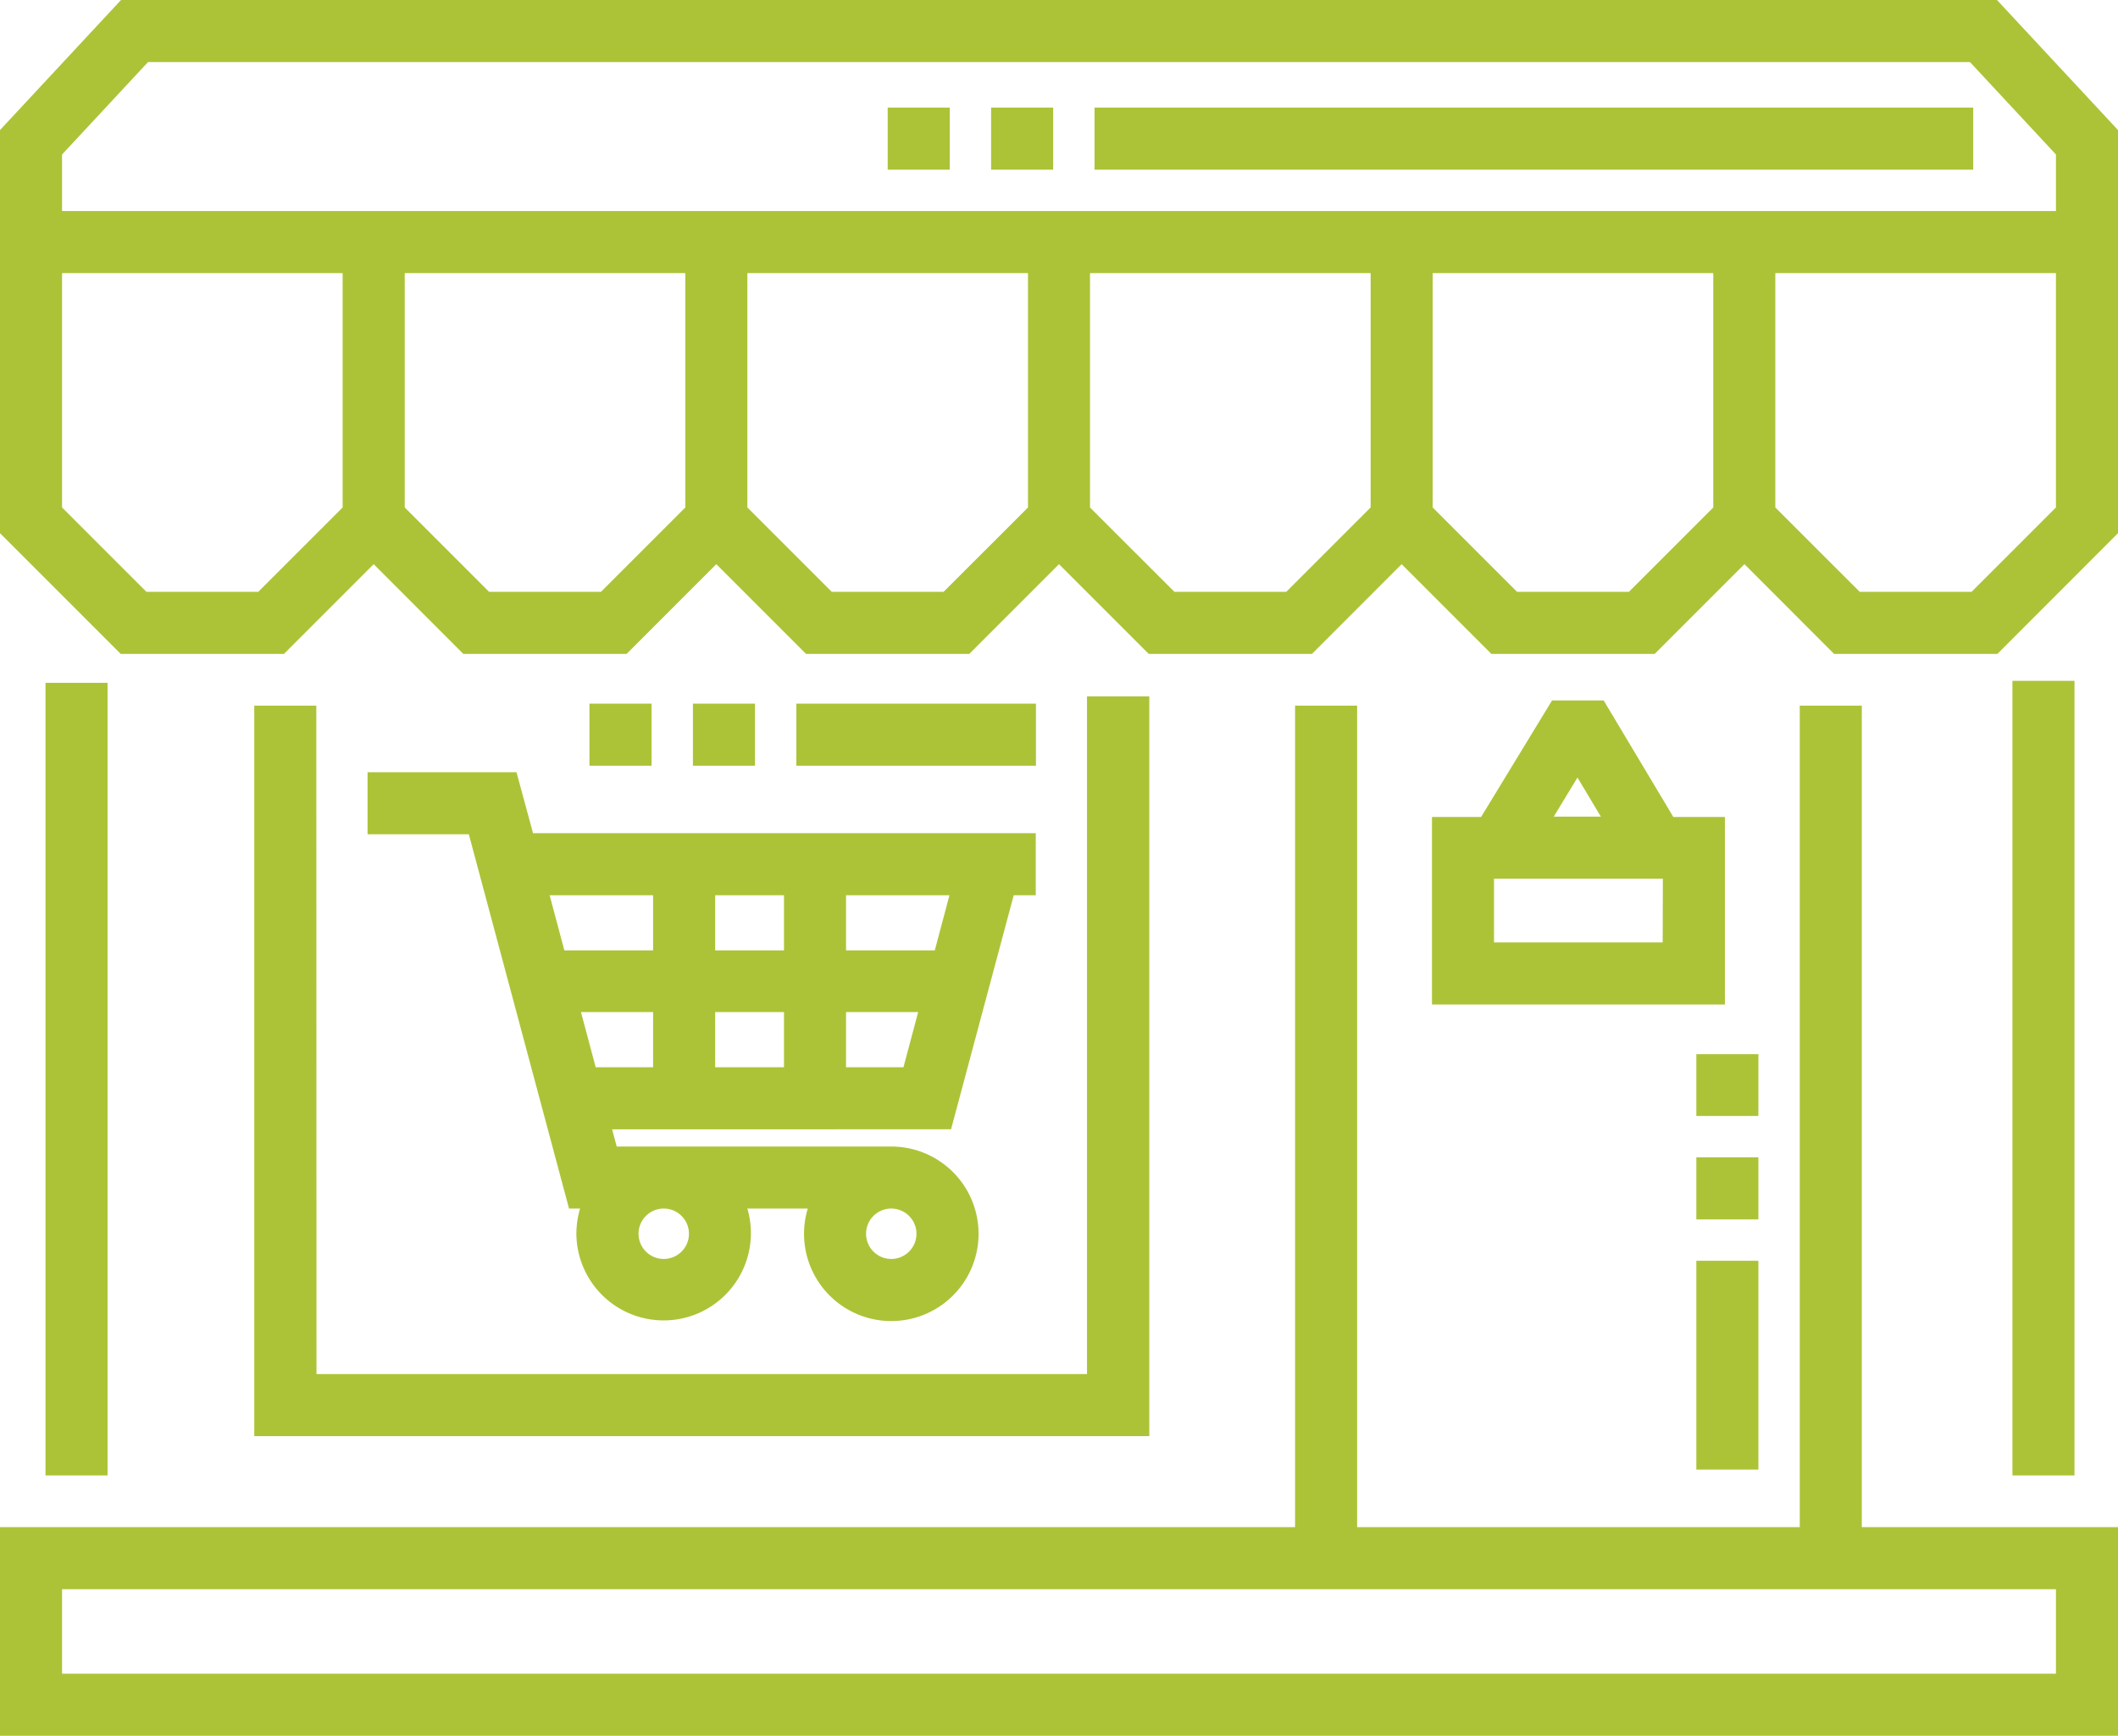
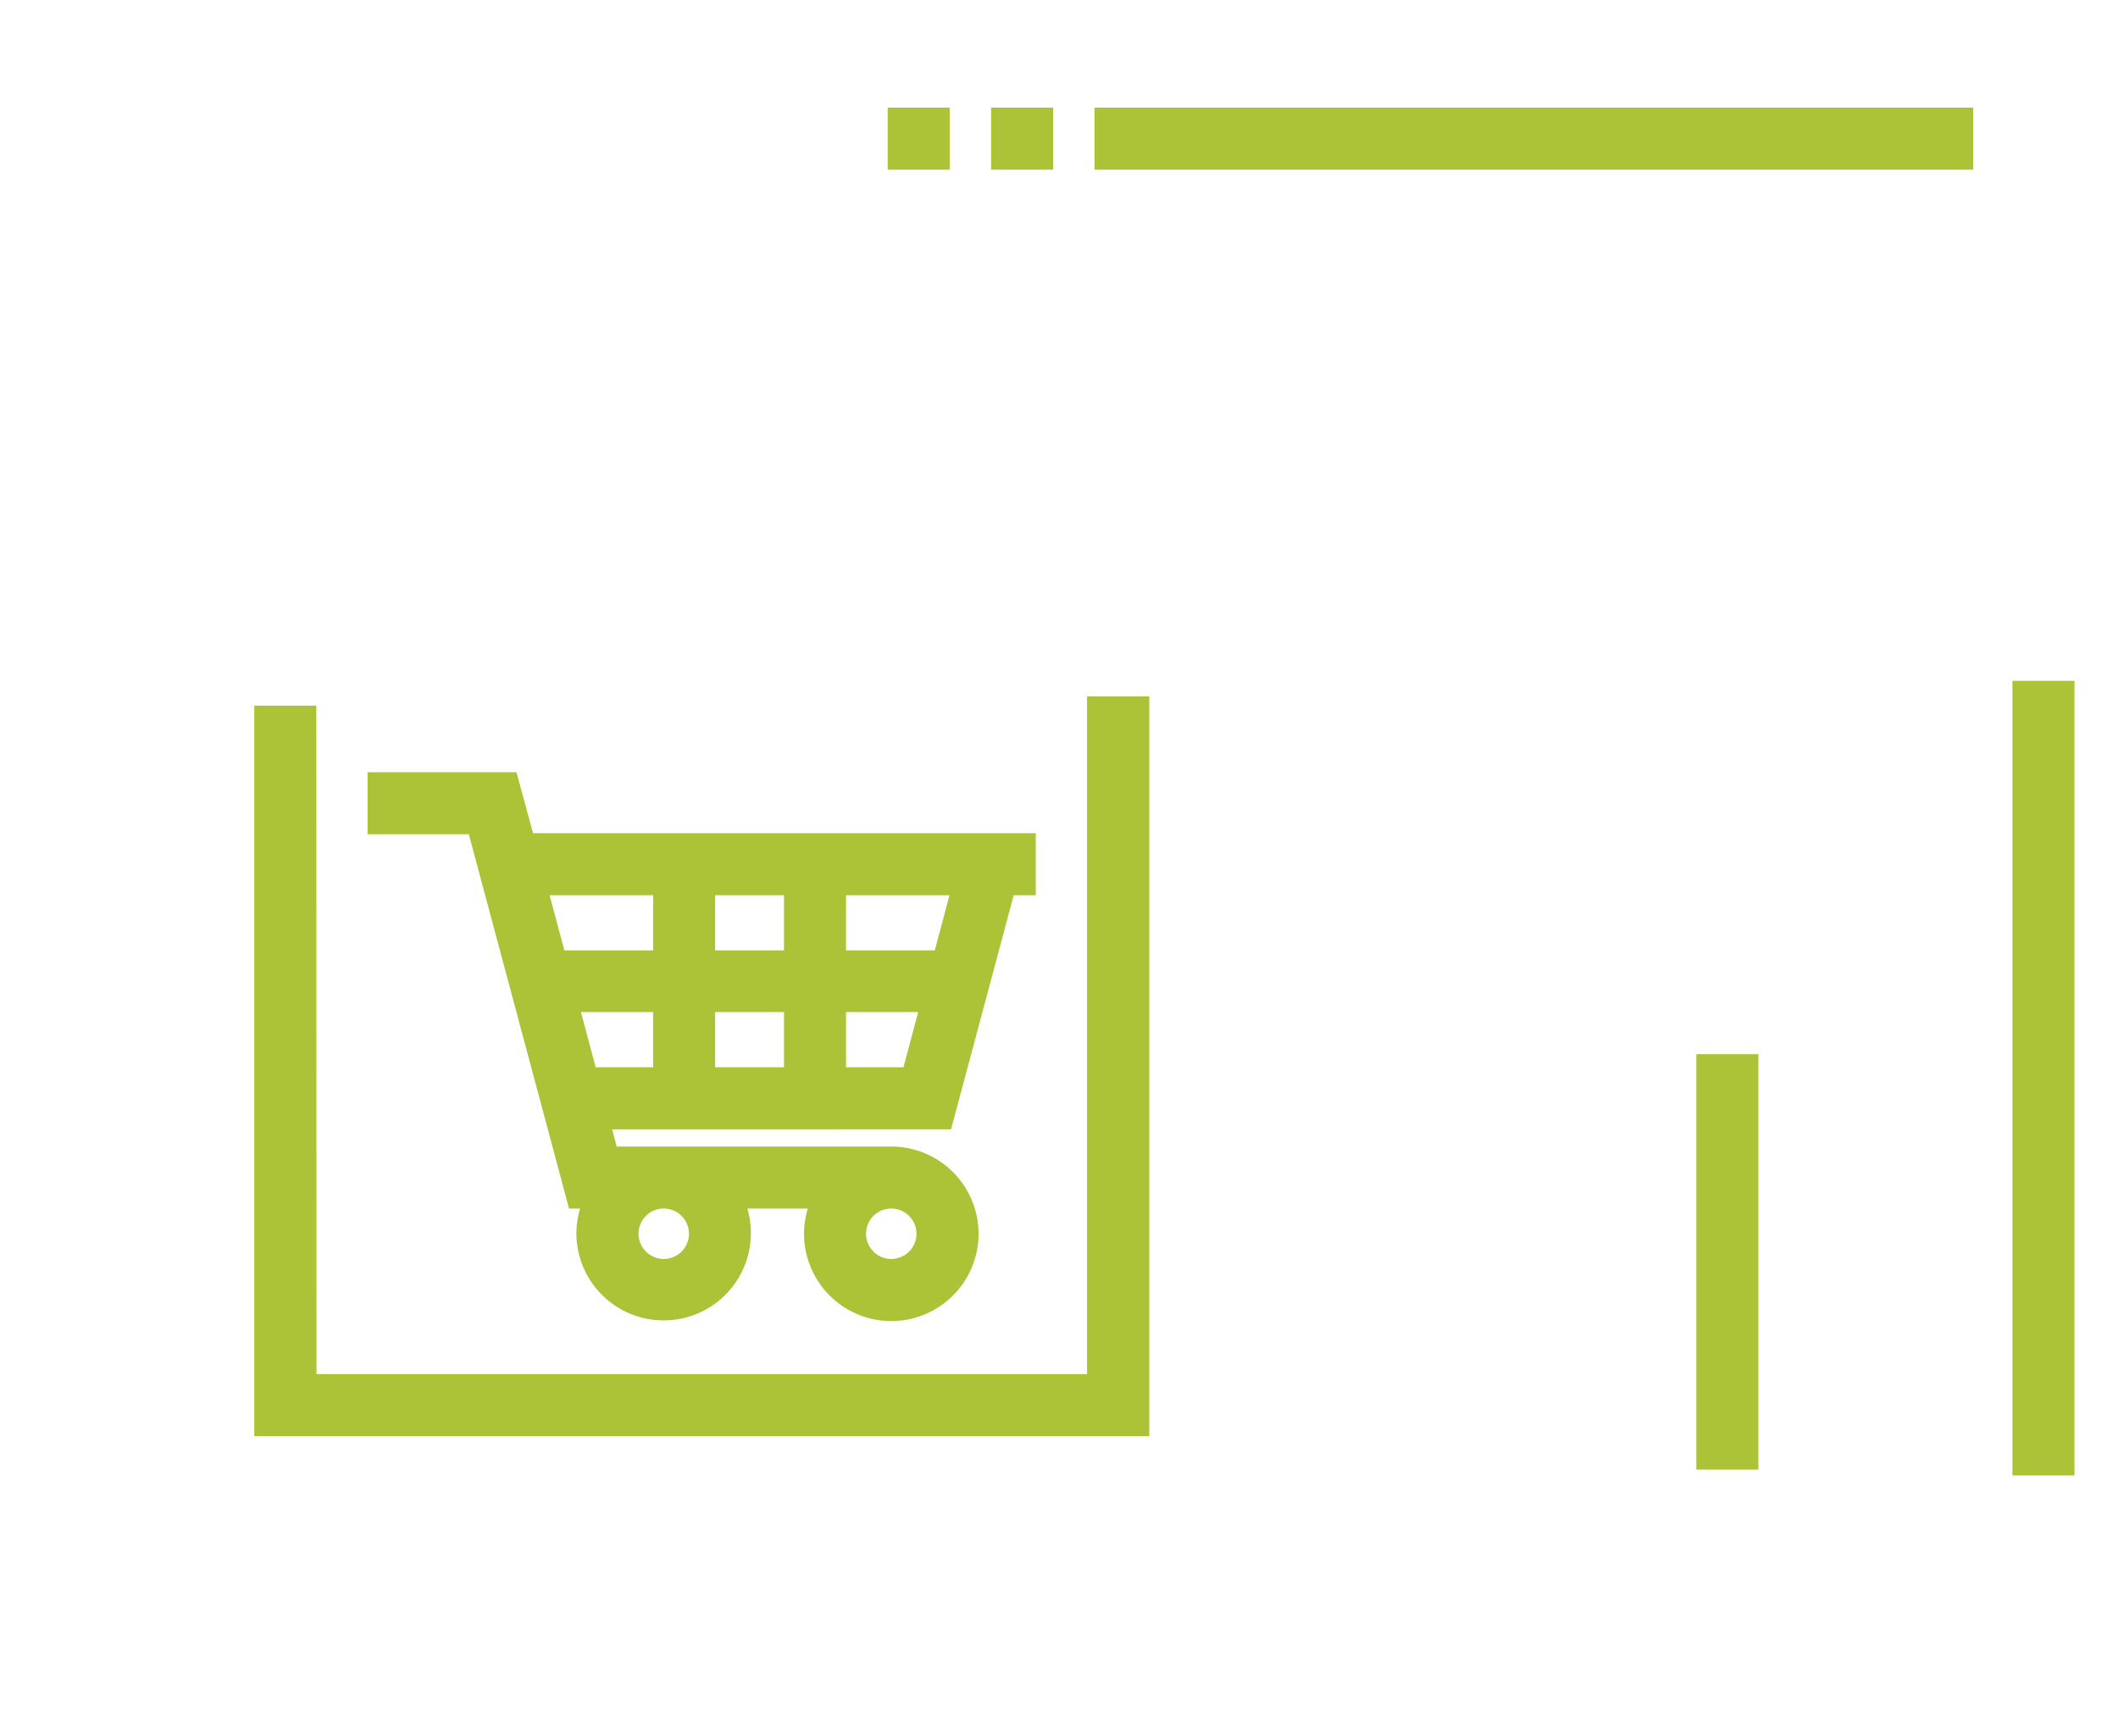
<svg xmlns="http://www.w3.org/2000/svg" id="a783ca1c-3912-4e89-becd-cbcecaff2047" data-name="Layer 1" viewBox="0 0 384 314.69">
  <title>icon-retail</title>
  <g>
    <path d="M277.43,468.62l11.36-42.43h4V414.94H201.64l-3-11.05h-27v11.25H190L208.17,483h2a16.1,16.1,0,0,0-.67,4.58,15.82,15.82,0,1,0,31-4.58h10.95a15.82,15.82,0,1,0,15.15-11.25H216.81l-.83-3.12Zm-42.77-11.25v-10h12.48v10Zm23.73,0v-10h13.08l-2.67,10Zm18.75-31.18-2.66,10H258.39v-10Zm-30,0v10H234.66v-10Zm-23.73,0v10H207.32l-2.67-10Zm6.5,61.37a4.57,4.57,0,1,1-4.57-4.57,4.58,4.58,0,0,1,4.57,4.57Zm41.25,0a4.57,4.57,0,1,1-4.57-4.57,4.58,4.58,0,0,1,4.57,4.57ZM213,457.37l-2.67-10h13.08v10Zm0,0" transform="translate(-105 -263.89)" fill="#acc337" />
-     <path d="M408.38,412l-12.63-21.12h-9.36L373.53,412h-8.91v34h53.11V412ZM391,404.85l4.24,7.09H386.7Zm15.45,29.89H375.87V423.19h30.61Zm0,0" transform="translate(-105 -263.89)" fill="#acc337" />
-     <path d="M467.06,263.89H126.94L105,287.47v73.08l21.89,21.89h29.59l16.27-16.27L189,382.44H218.6l16.27-16.27,16.27,16.27h29.59L297,366.17l16.27,16.27h29.59l16.26-16.27,16.27,16.27H405l16.27-16.27,16.26,16.27h29.6L489,360.55V287.47ZM151.82,371.19H131.55l-15.3-15.3V313.4h50.87v42.49Zm62.13,0H193.68l-15.3-15.3V313.4h50.87v42.49Zm62.12,0H255.8l-15.3-15.3V313.4h50.88v42.49Zm62.13,0H317.93l-15.31-15.3V313.4H353.5v42.49Zm62.12,0H380.05l-15.3-15.3V313.4h50.87v42.49Zm77.43-15.3-15.3,15.3H442.18l-15.31-15.3V313.4h50.88Zm-361.5-53.74V291.9l15.59-16.76H462.16l15.59,16.76v10.25Zm0,0" transform="translate(-105 -263.89)" fill="#acc337" />
    <rect x="364.86" y="123.43" width="11.25" height="144.06" fill="#acc337" />
-     <rect x="8.25" y="123.79" width="11.25" height="143.7" fill="#acc337" />
    <path d="M162.35,391.82H151.1l0,132.43H313.37l0-134.11H302.08l0,122.86H162.38Zm0,0" transform="translate(-105 -263.89)" fill="#acc337" />
-     <path d="M442.55,391.82H431.3V540.75H351.05V391.82H339.8V540.75H105v37.83H489V540.75H442.55ZM477.75,552v15.32H116.25V552Zm0,0" transform="translate(-105 -263.89)" fill="#acc337" />
-     <path d="M423.8,530.32H412.55V492.46H423.8Zm0-45.36H412.55V473.71H423.8Zm0-18.75H412.55V455H423.8Zm0,0" transform="translate(-105 -263.89)" fill="#acc337" />
-     <path d="M292.82,402.71H249.38V391.46h43.44Zm-50.94,0H230.63V391.46h11.25Zm-18.75,0H211.87V391.46h11.26Zm0,0" transform="translate(-105 -263.89)" fill="#acc337" />
+     <path d="M423.8,530.32H412.55V492.46H423.8ZH412.55V473.71H423.8Zm0-18.75H412.55V455H423.8Zm0,0" transform="translate(-105 -263.89)" fill="#acc337" />
    <path d="M462.75,294.65H303.44V283.4H462.75Zm-166.81,0H284.69V283.4h11.25Zm-18.75,0H265.94V283.4h11.25Zm0,0" transform="translate(-105 -263.89)" fill="#acc337" />
  </g>
</svg>